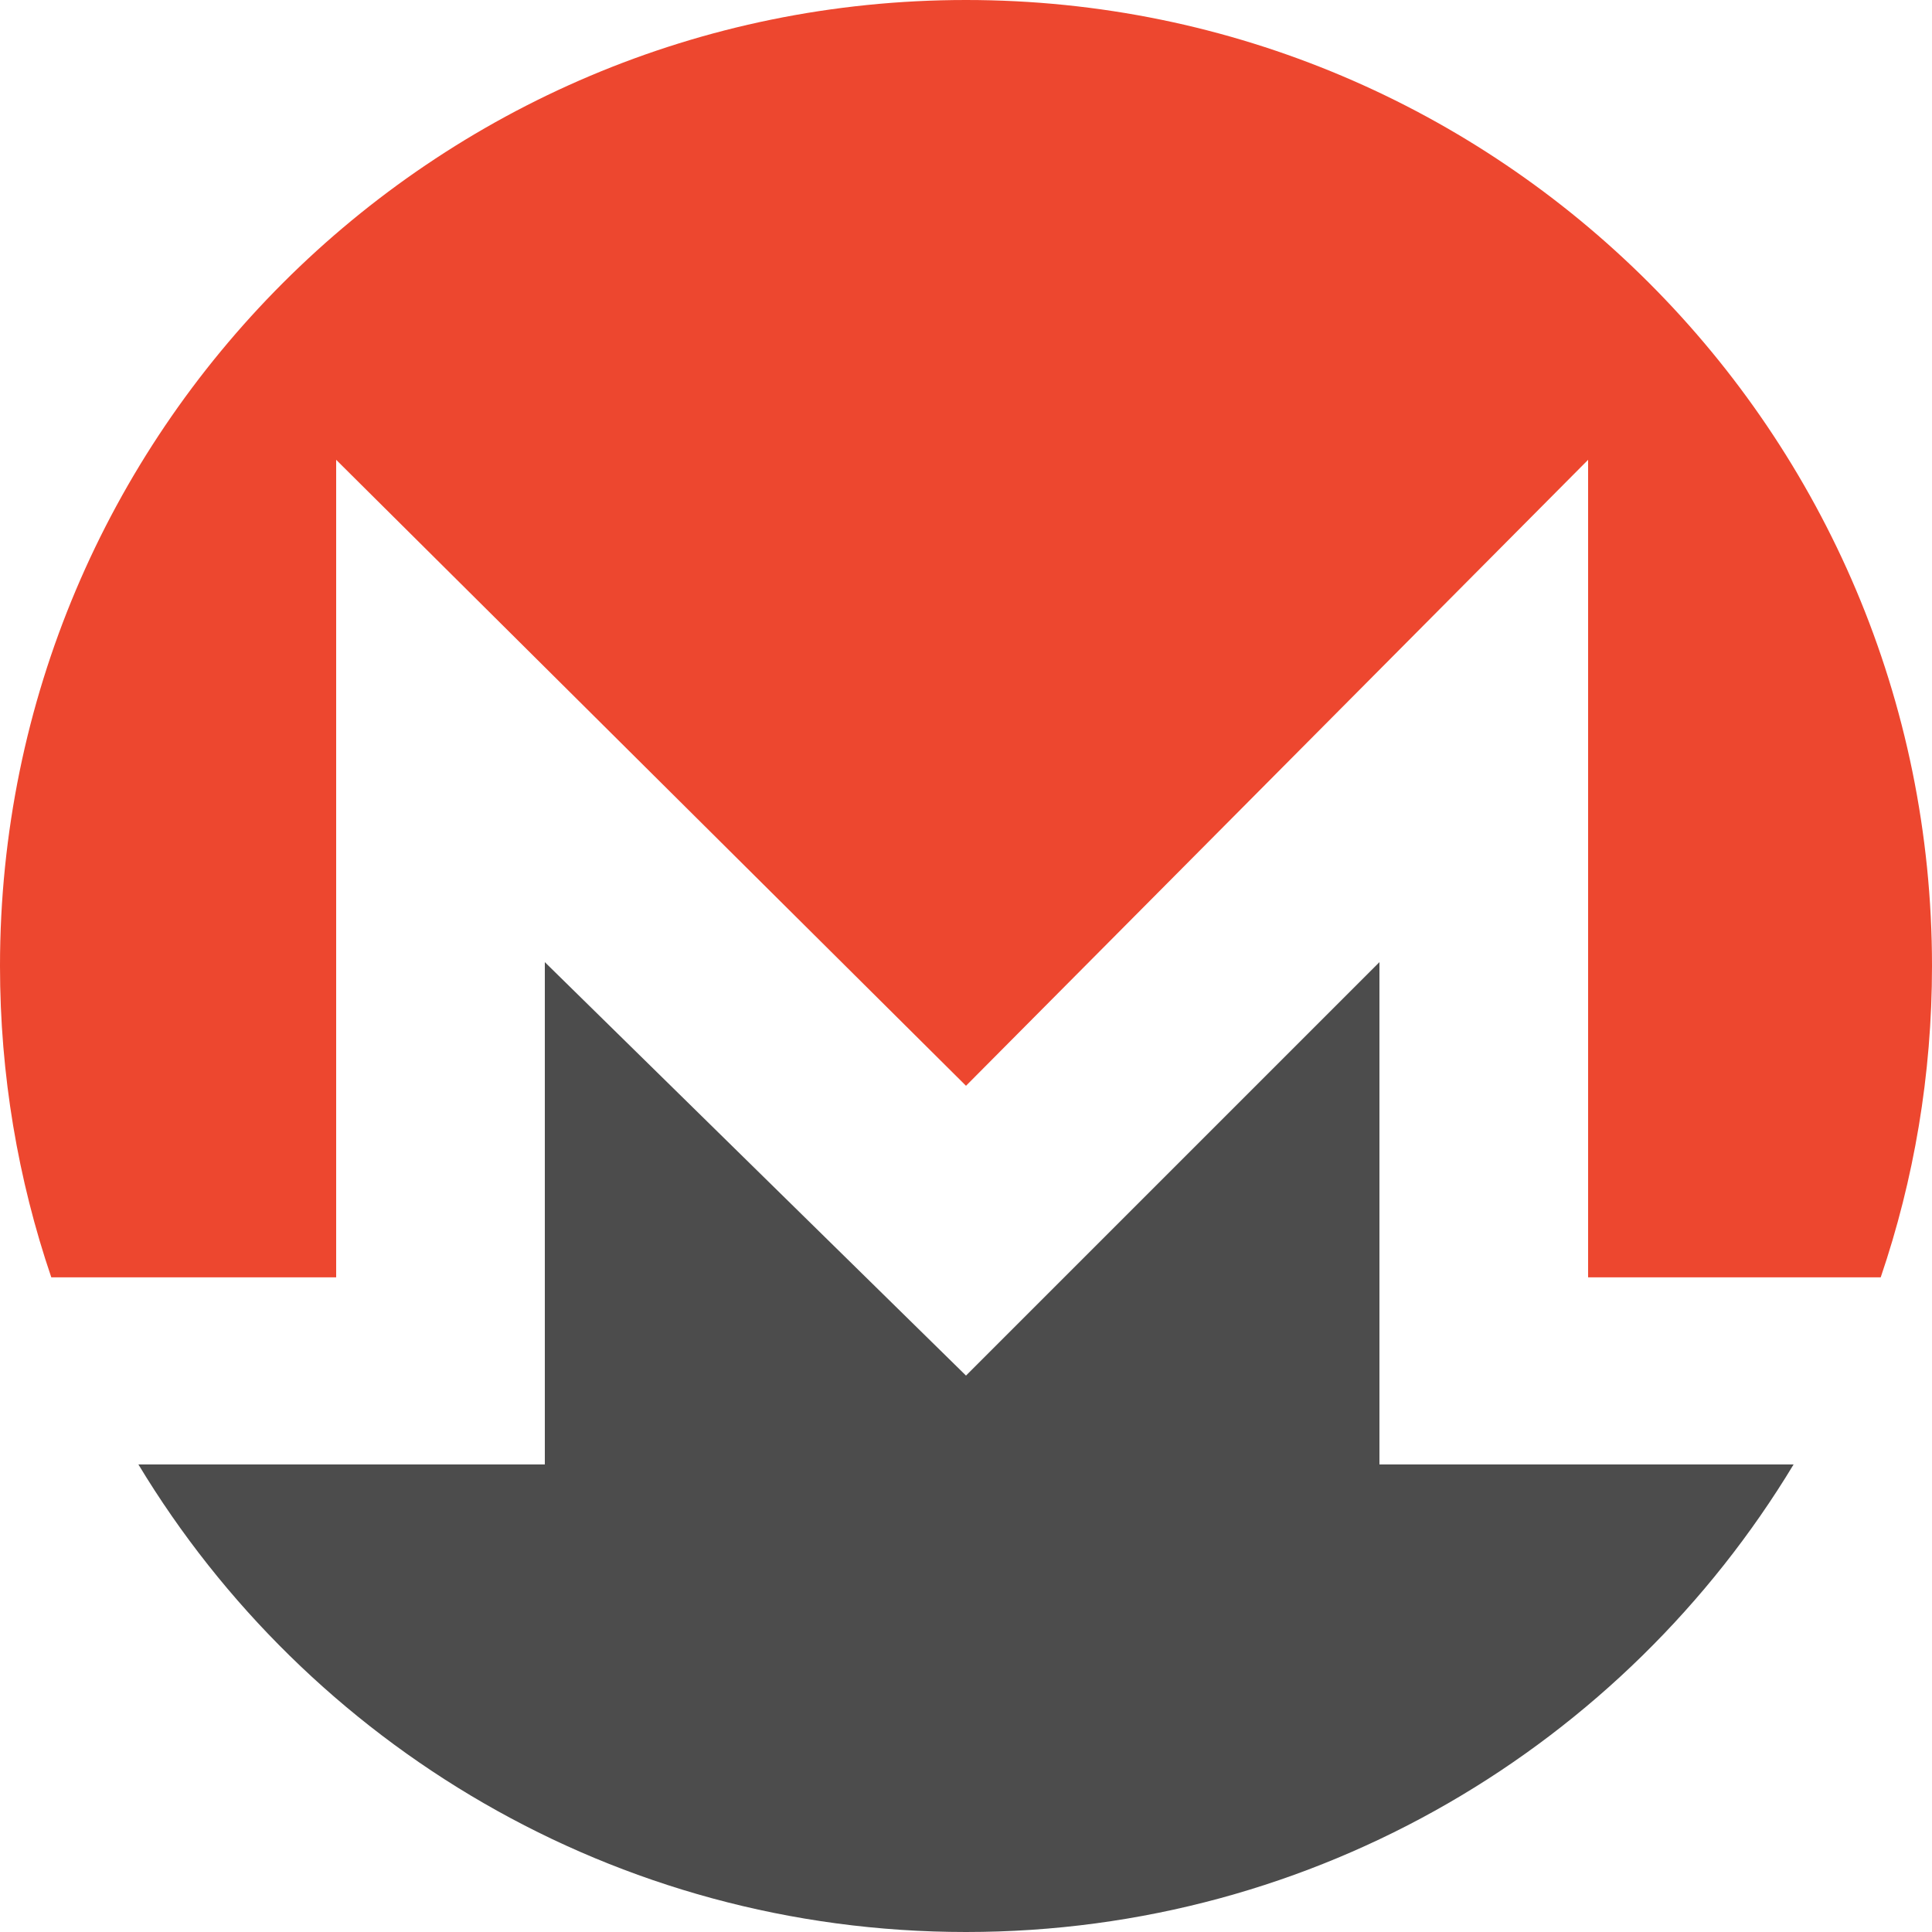
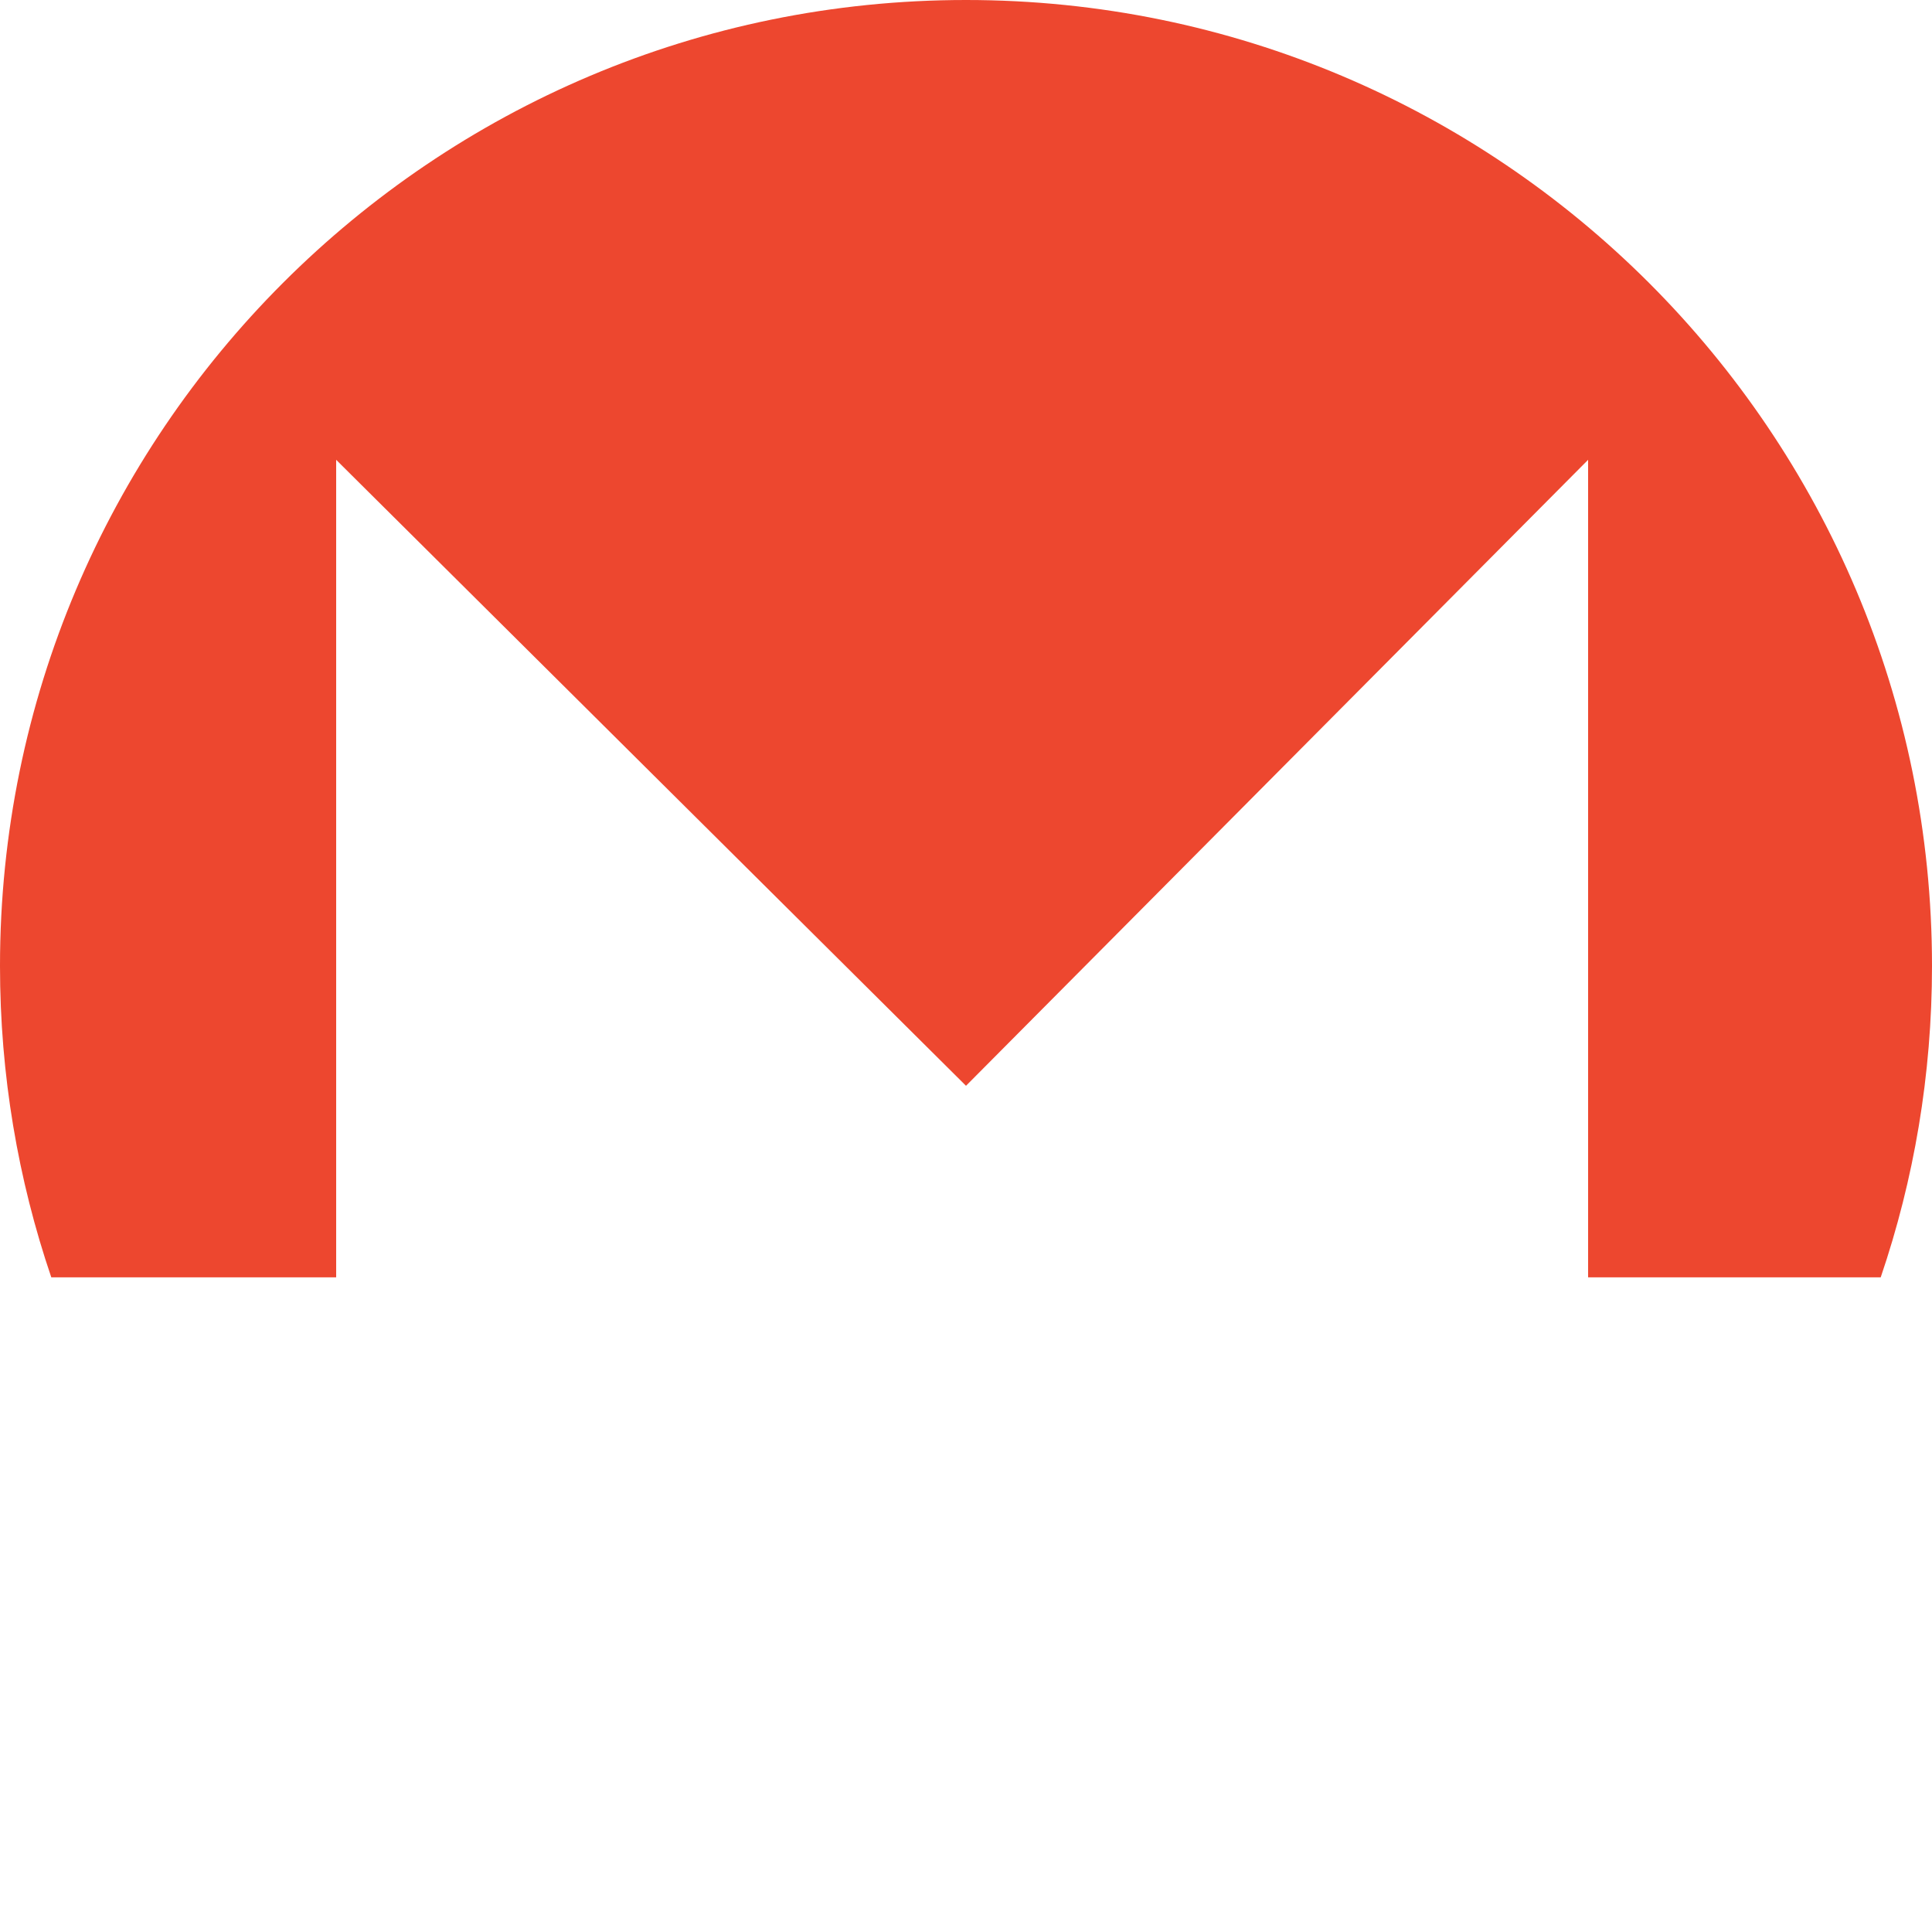
<svg xmlns="http://www.w3.org/2000/svg" width="256px" height="256px" viewBox="0 0 256 256" version="1.1">
  <title>Monero</title>
  <desc>Created with Sketch.</desc>
  <defs />
  <g id="Classic" stroke="none" stroke-width="1" fill="none" fill-rule="evenodd">
    <g transform="translate(-5829, -410)" id="Monero">
      <g transform="translate(5829, 410)">
        <path d="M44.544,169.256 L44.544,60.928 L128,143.872 L210.432,60.928 L210.432,169.256 L249.203,169.256 C253.608,156.311 256,142.435 256,128 C256,57.307 198.692,0 128,0 C57.308,0 0,57.307 0,128 C0,142.435 2.392,156.311 6.797,169.256 L44.544,169.256 Z" id="Fill-1" fill="#ED472F" />
-         <path d="M182.784,194.048 L182.784,127.488 L128,182.272 L72.192,127.488 L72.192,194.048 L18.339,194.048 C40.748,231.174 81.474,256 128,256 C174.526,256 215.252,231.174 237.661,194.048 L182.784,194.048 Z" id="Fill-3" fill="#4C4C4C" />
      </g>
    </g>
  </g>
</svg>